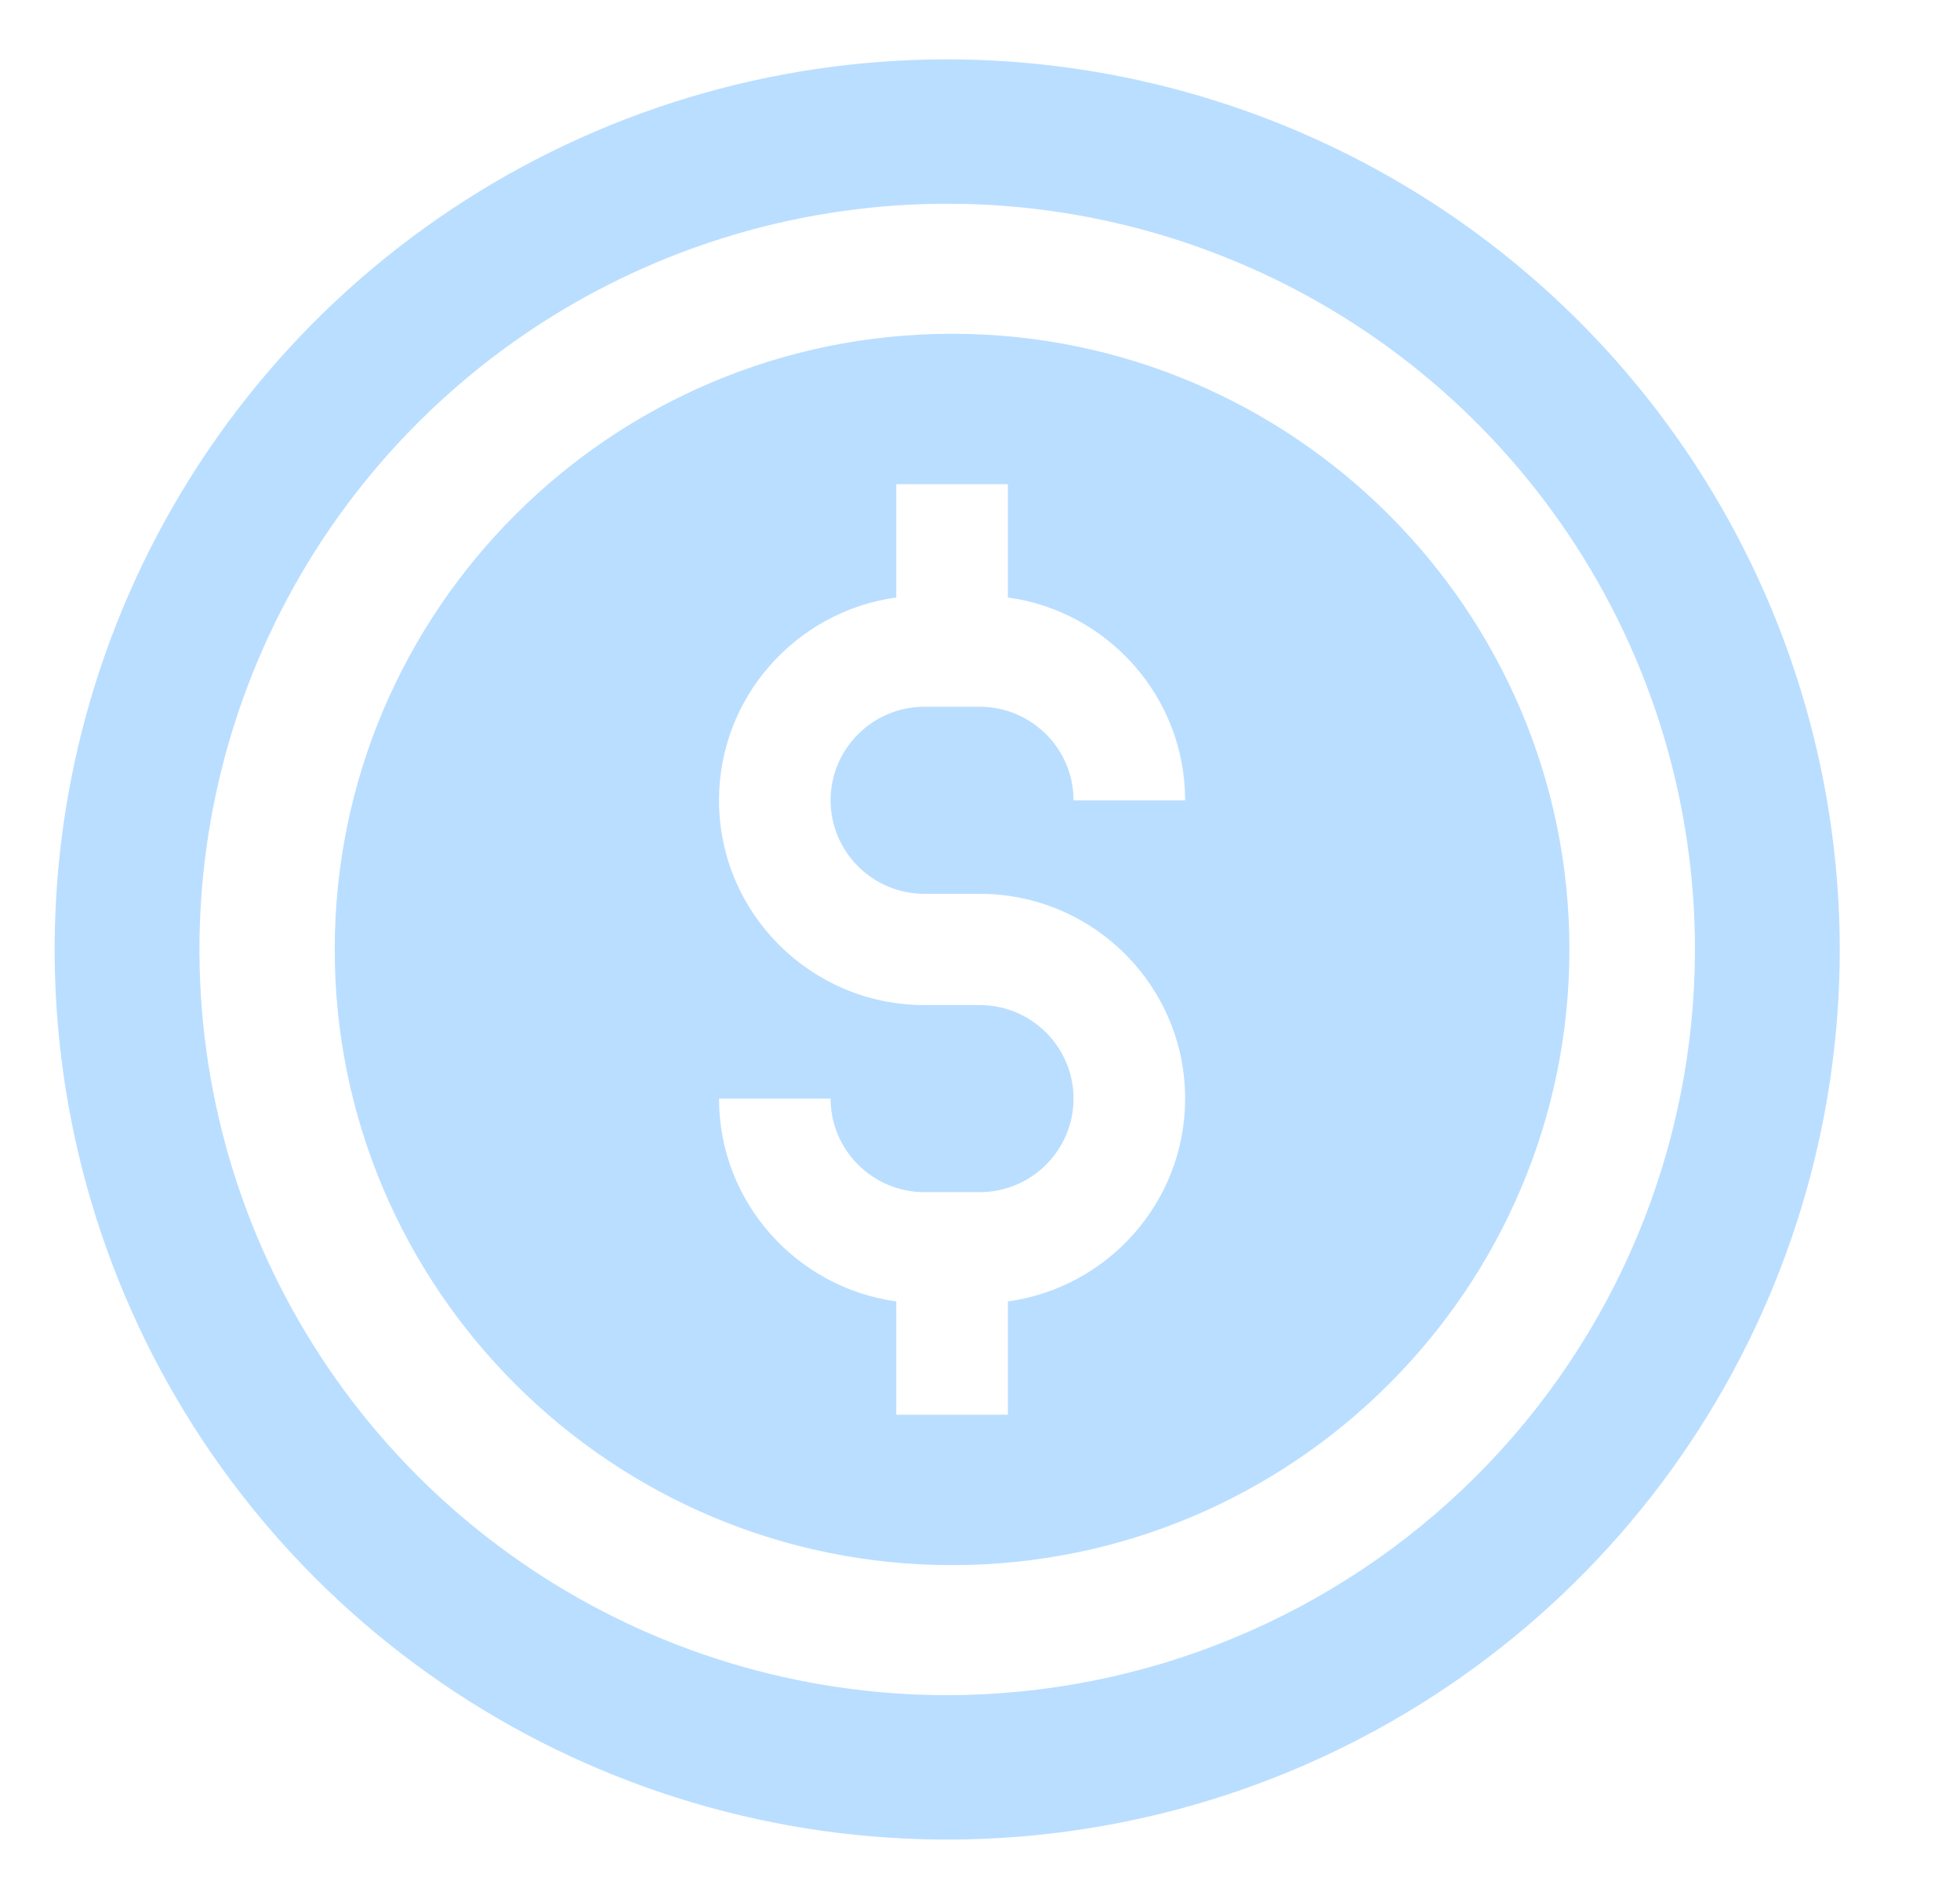
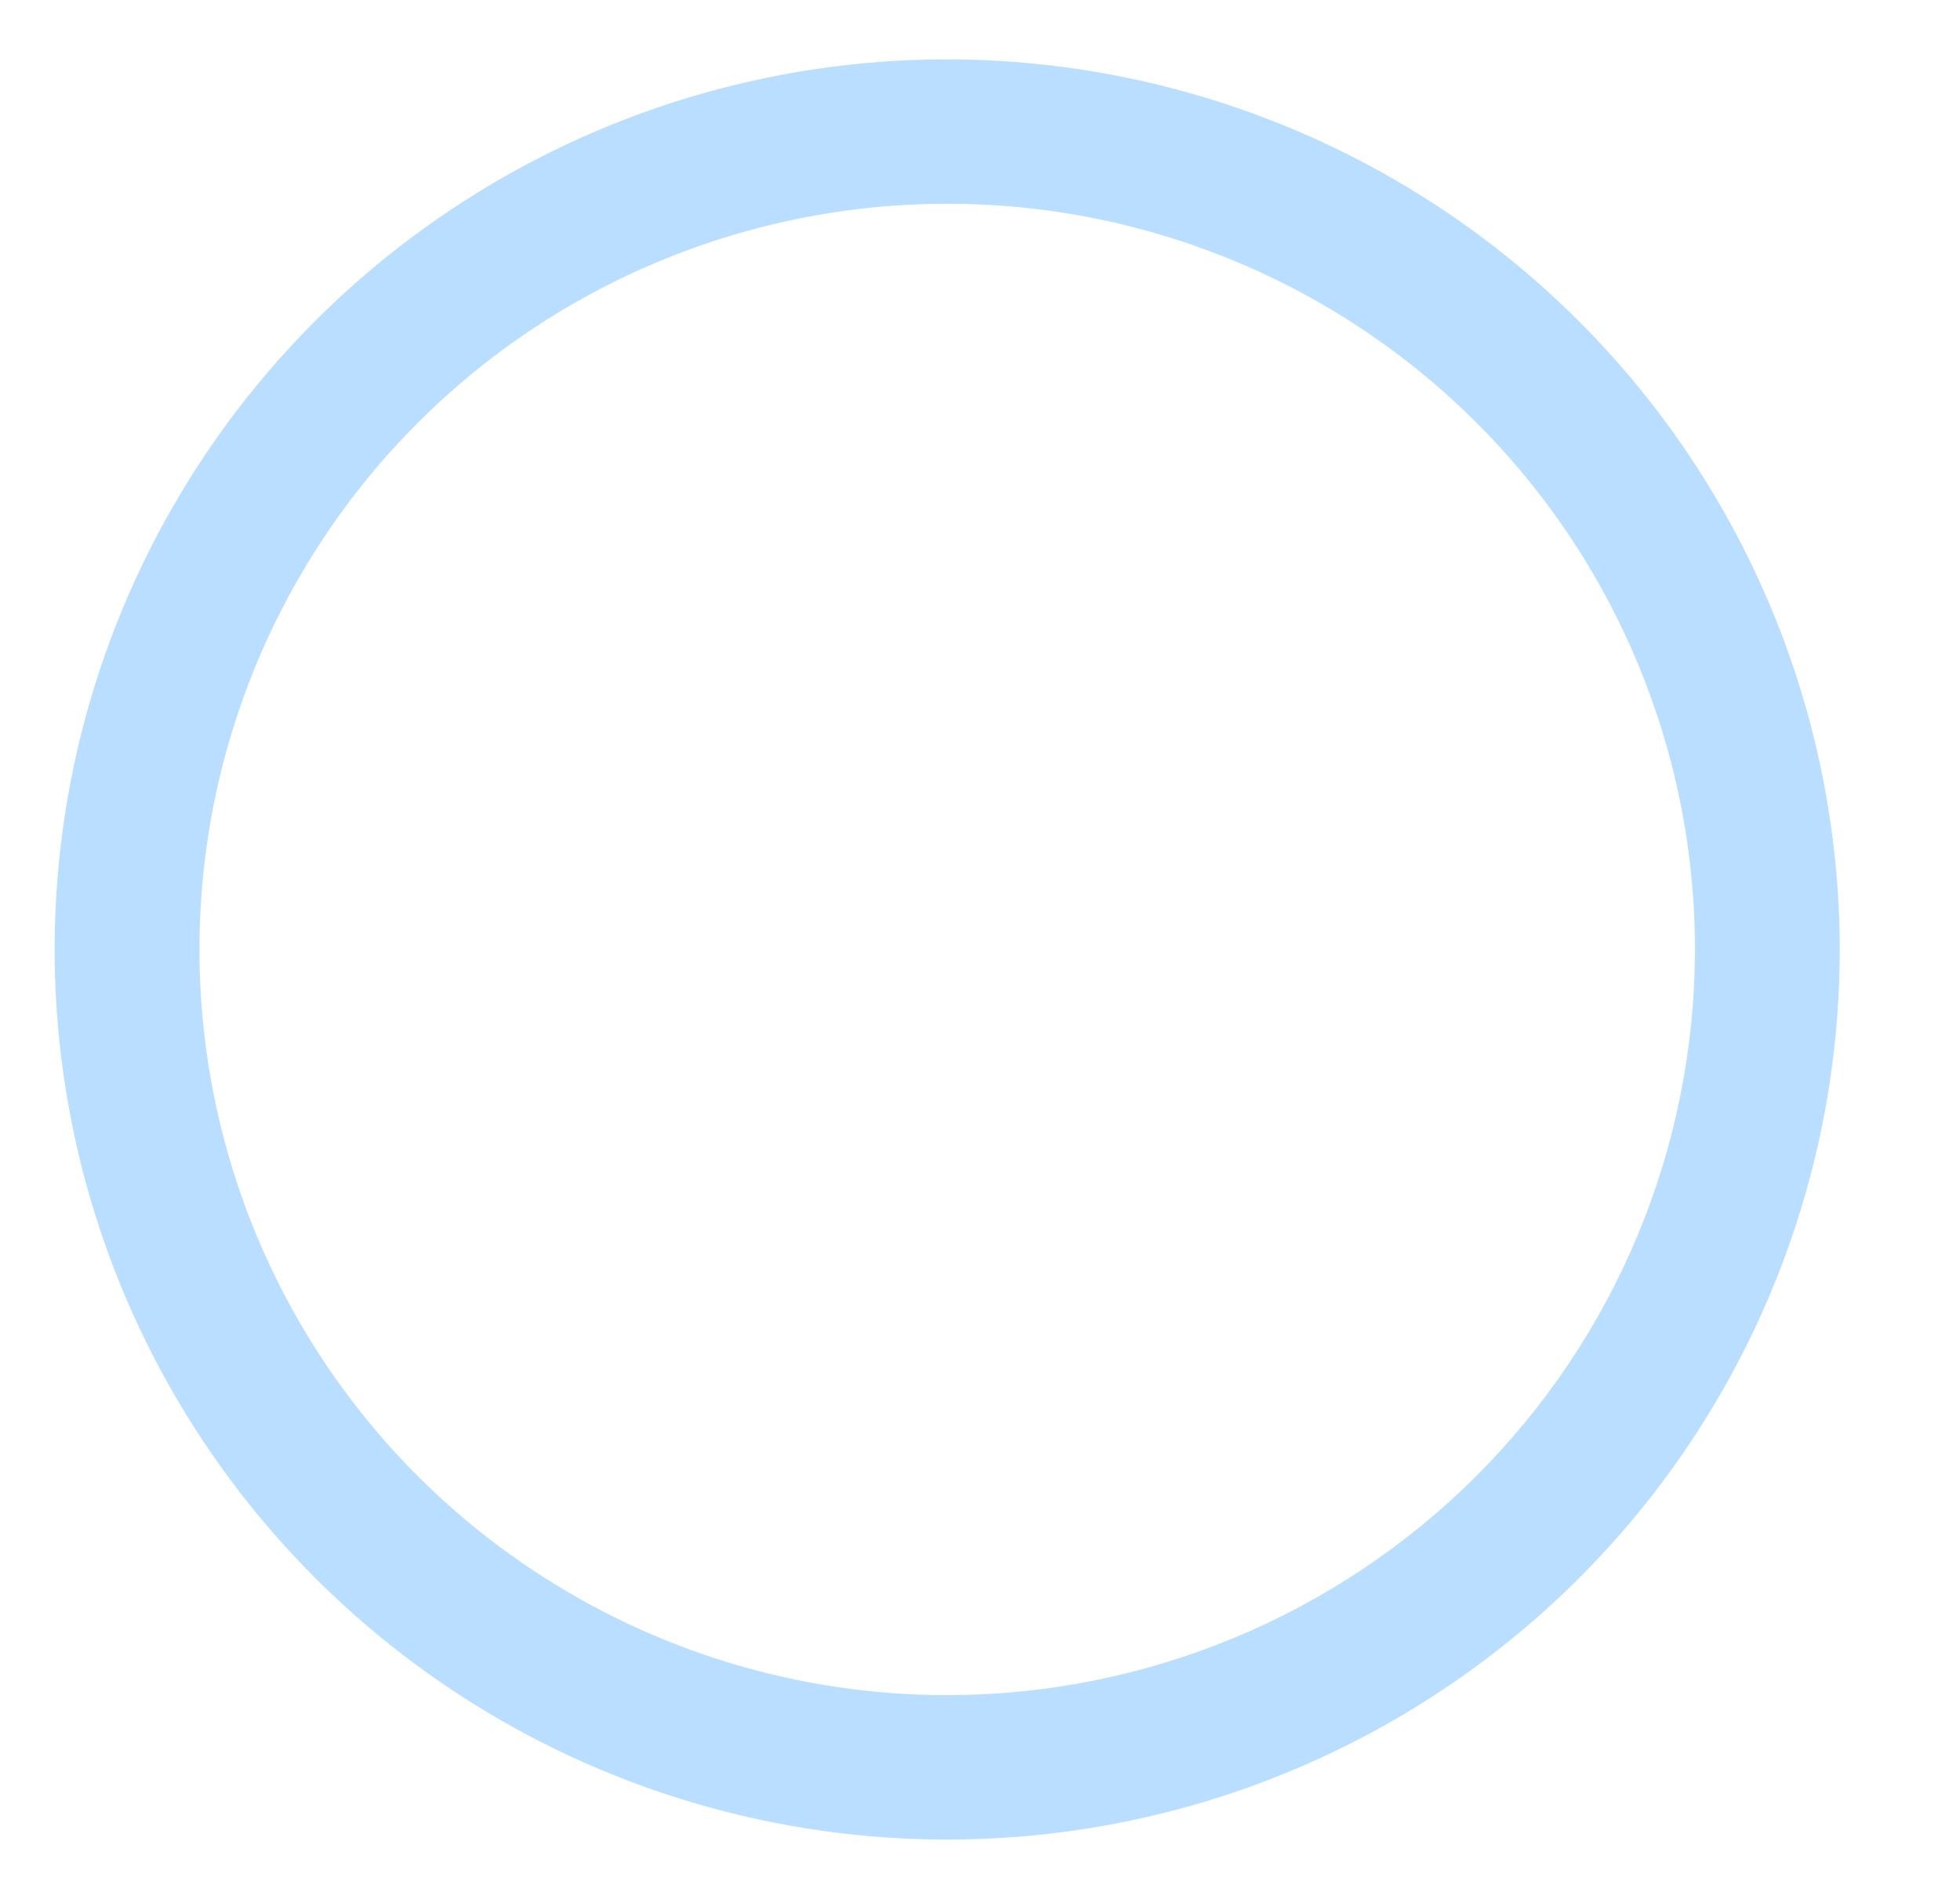
<svg xmlns="http://www.w3.org/2000/svg" width="32" height="31" viewBox="0 0 32 31" fill="none">
-   <path d="M15.544 5.449C9.986 5.449 5.465 9.958 5.465 15.5C5.465 21.042 9.986 25.551 15.544 25.551C21.102 25.551 25.623 21.042 25.623 15.5C25.623 9.958 21.102 5.449 15.544 5.449ZM15.092 14.592H15.996C17.845 14.592 19.349 16.091 19.349 17.935C19.349 19.623 18.087 21.022 16.455 21.246V23.096H14.633V21.246C13.001 21.022 11.739 19.623 11.739 17.935H13.561C13.561 18.777 14.248 19.462 15.092 19.462H15.996C16.84 19.462 17.527 18.777 17.527 17.935C17.527 17.093 16.84 16.408 15.996 16.408H15.092C13.243 16.408 11.739 14.909 11.739 13.065C11.739 11.377 13.001 9.978 14.633 9.754V7.904H16.455V9.754C18.087 9.978 19.349 11.377 19.349 13.065H17.527C17.527 12.223 16.84 11.538 15.996 11.538H15.092C14.248 11.538 13.561 12.223 13.561 13.065C13.561 13.907 14.248 14.592 15.092 14.592Z" fill="#BADEFF" />
  <path d="M15.465 0.969C12.582 0.969 9.765 1.821 7.369 3.418C4.972 5.014 3.104 7.284 2.001 9.939C0.898 12.594 0.61 15.516 1.172 18.335C1.734 21.154 3.122 23.743 5.16 25.775C7.198 27.807 9.795 29.191 12.622 29.752C15.448 30.313 18.378 30.025 21.041 28.925C23.704 27.825 25.98 25.963 27.581 23.573C29.182 21.183 30.037 18.374 30.037 15.5C30.032 11.648 28.495 7.954 25.764 5.23C23.032 2.506 19.328 0.973 15.465 0.969ZM15.465 27.674C13.05 27.674 10.69 26.96 8.682 25.622C6.674 24.285 5.109 22.383 4.185 20.159C3.261 17.934 3.02 15.486 3.491 13.125C3.962 10.764 5.124 8.594 6.832 6.892C8.539 5.189 10.715 4.03 13.083 3.56C15.451 3.09 17.906 3.331 20.137 4.253C22.367 5.174 24.274 6.735 25.616 8.737C26.957 10.739 27.673 13.092 27.673 15.5C27.67 18.728 26.383 21.823 24.094 24.105C21.805 26.387 18.701 27.671 15.465 27.674Z" fill="#BADEFF" />
</svg>